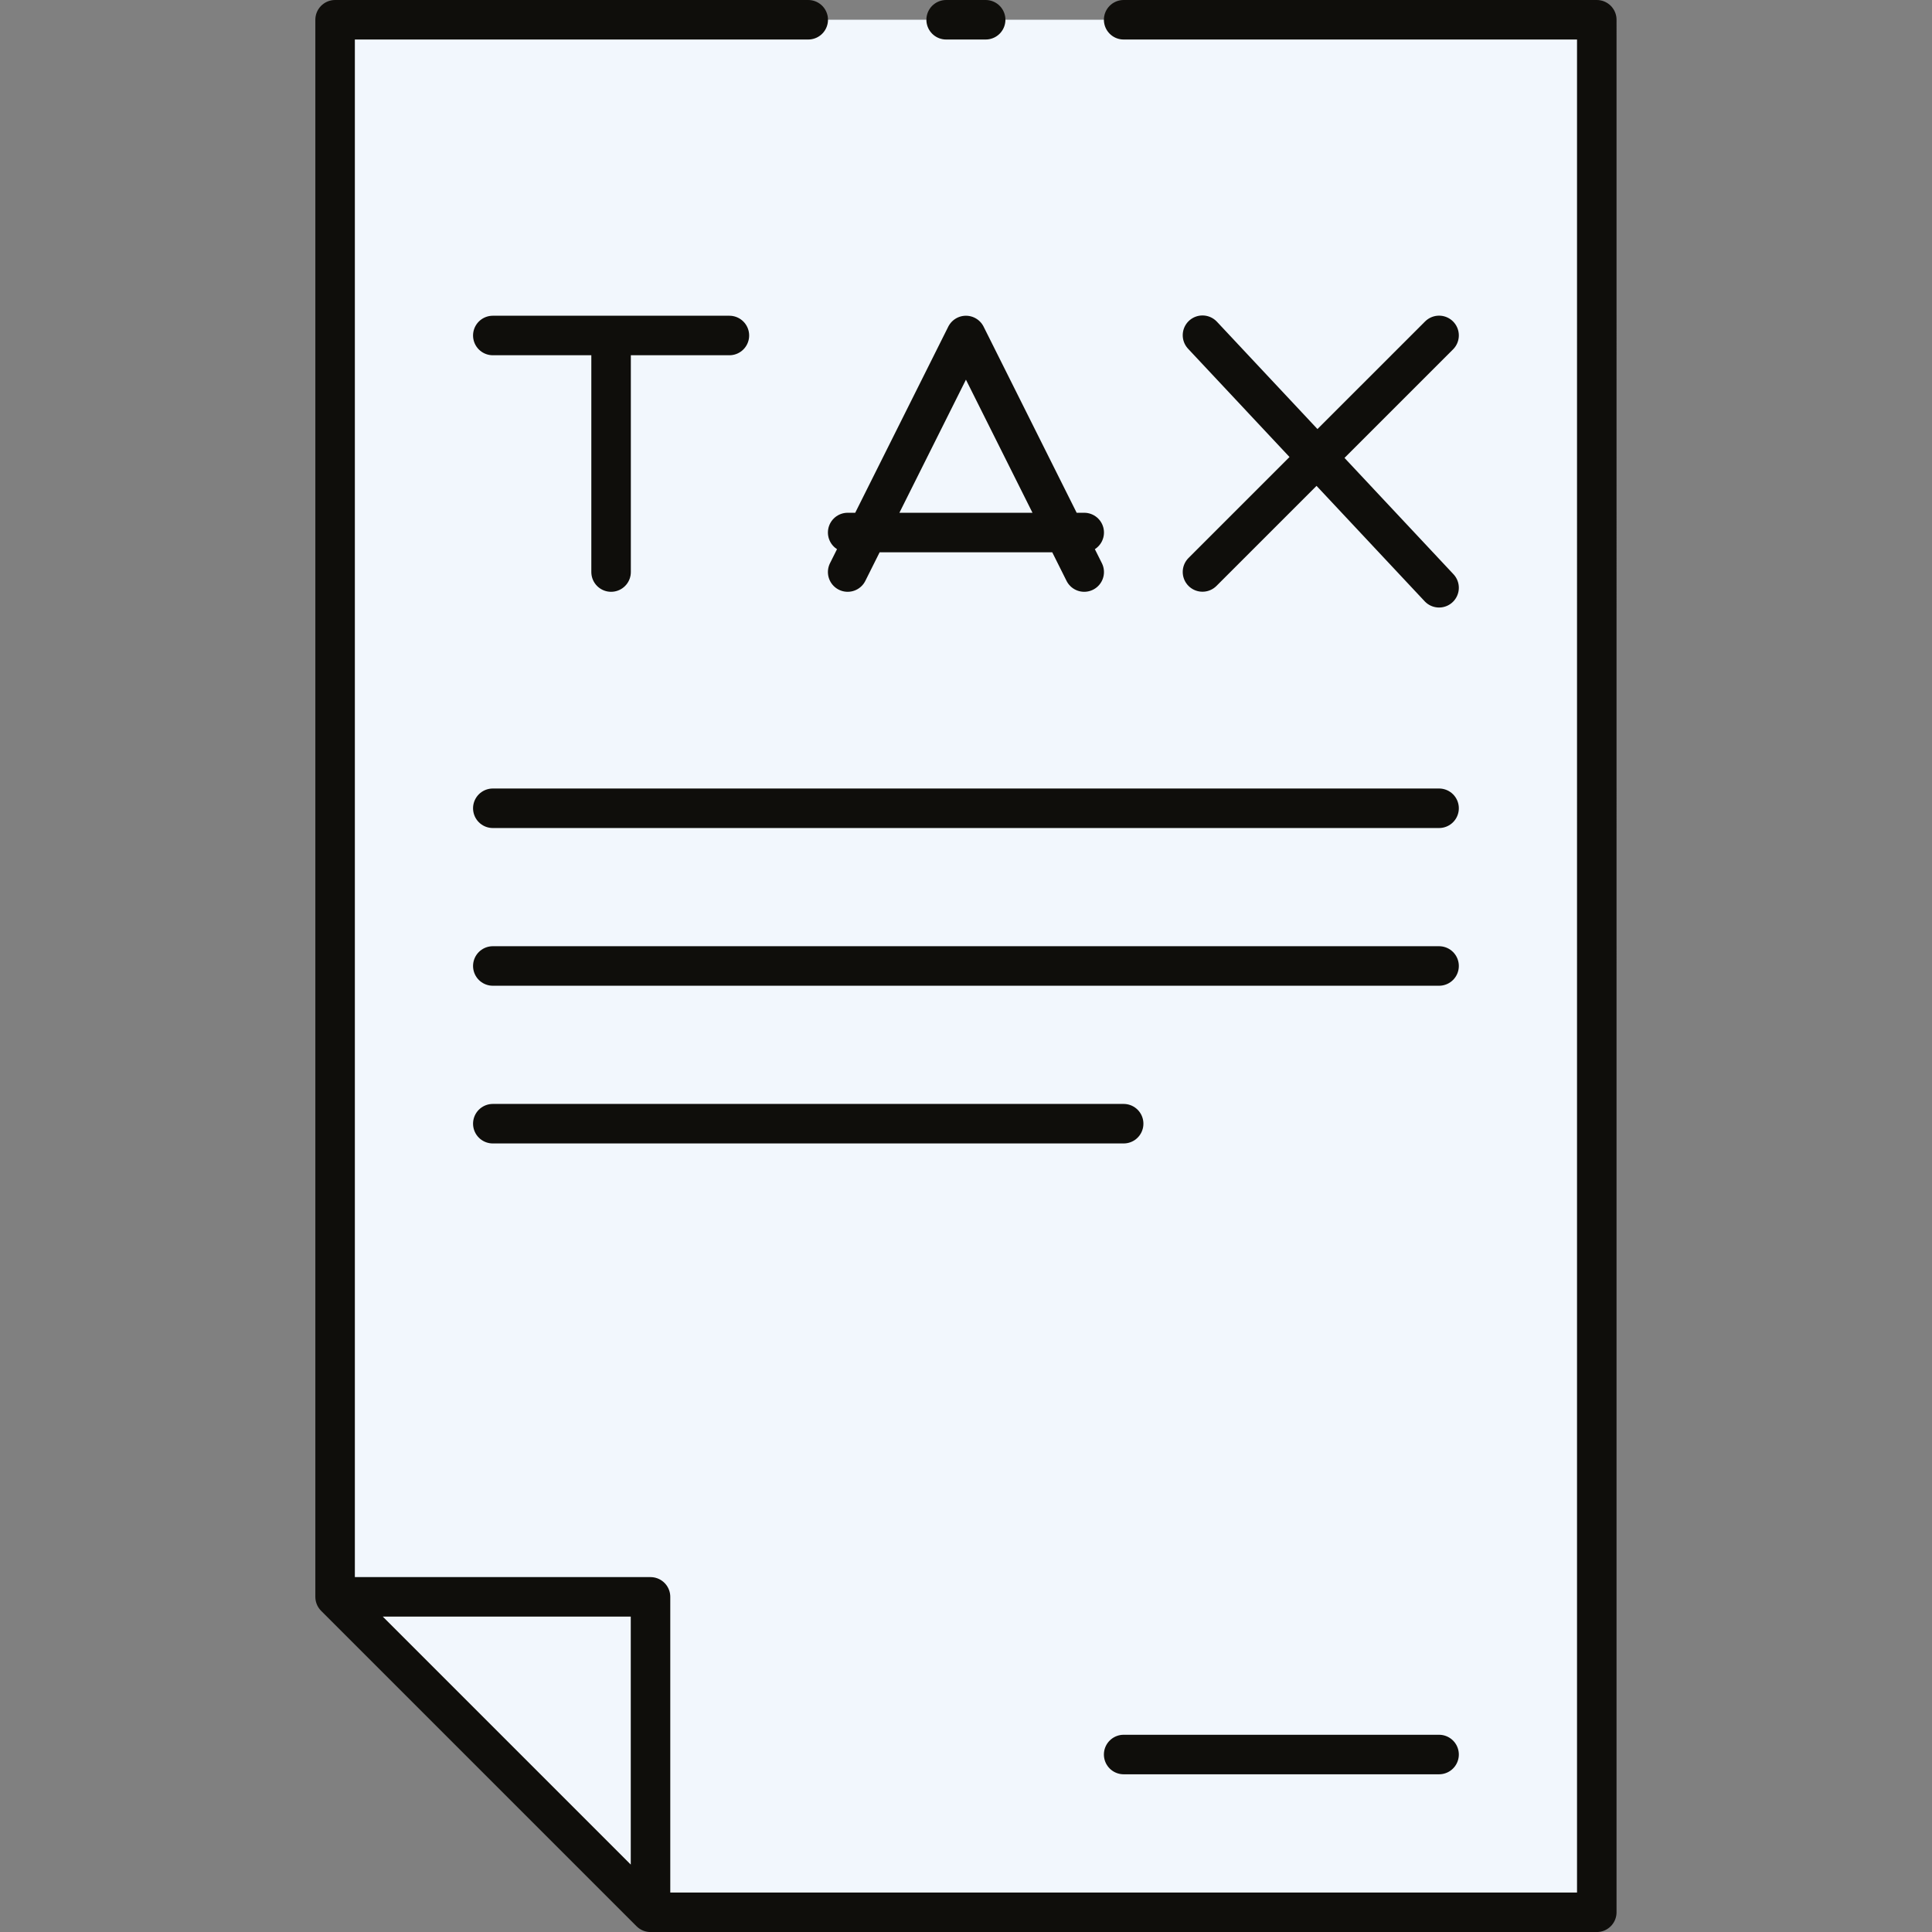
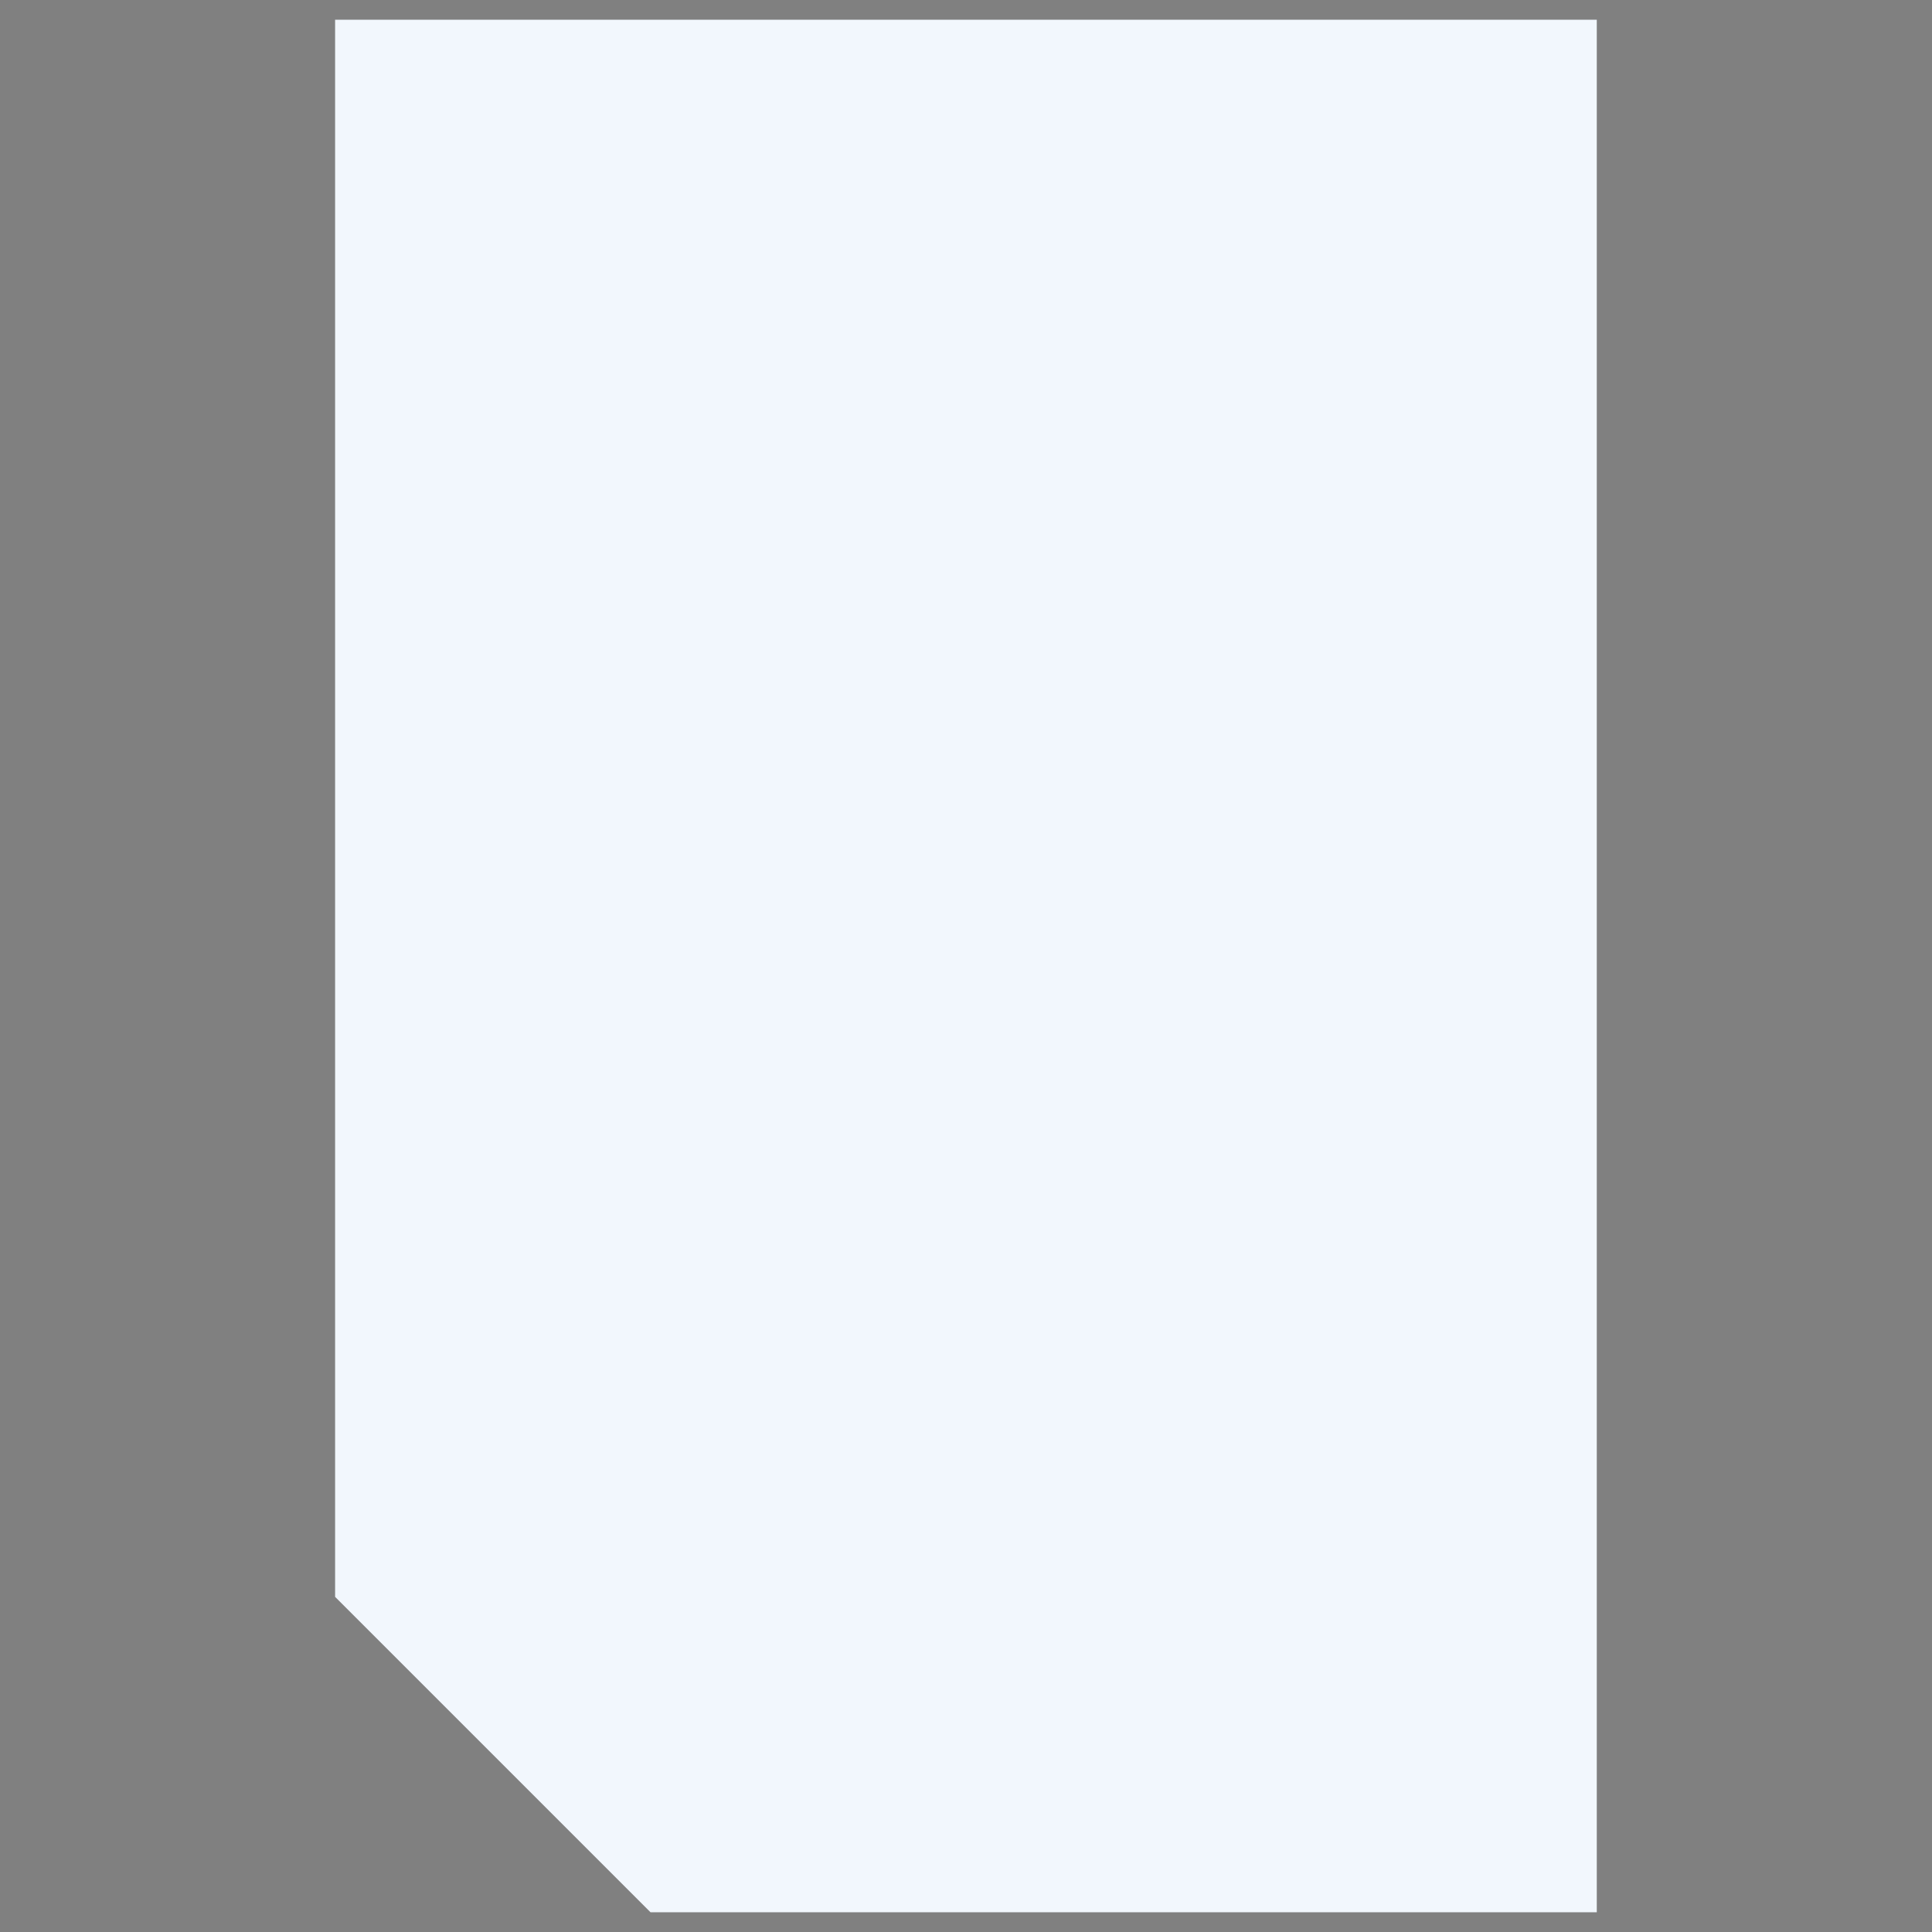
<svg xmlns="http://www.w3.org/2000/svg" width="800px" height="800px" viewBox="-7.98 0 48.891 48.891">
  <rect x="-7.98" y="0" width="48.891" height="48.891" fill="#808080" stroke="none" />
  <g id="tax_returns" data-name="tax returns" transform="translate(-234.036 -34.49)">
    <path id="Path_11" data-name="Path 11" d="M266.464,34.99H234.536V74.9l7.982,7.982h23.946V34.99Z" fill="#f2f7fd" fill-rule="evenodd" />
-     <path id="Path_12" data-name="Path 12" d="M246.509,34.99H234.536V74.9l7.982,7.982h23.946V34.99H254.491m-3.492,0h-1M238.527,62.926h15.964m-15.964-3.991h23.946m-23.946-3.991h23.946m0,23.946h-7.982M234.536,74.9h7.982v7.982m13.968-39.909,5.987,6.391m-5.987-.4,5.987-5.986m-8.98,4.988h-5.986m0,1,2.993-5.986,2.993,5.986m-14.966-5.986h5.987m-2.994,0v5.986" fill="none" stroke="#0f0e0b" stroke-linecap="round" stroke-linejoin="round" stroke-width="1" />
  </g>
</svg>